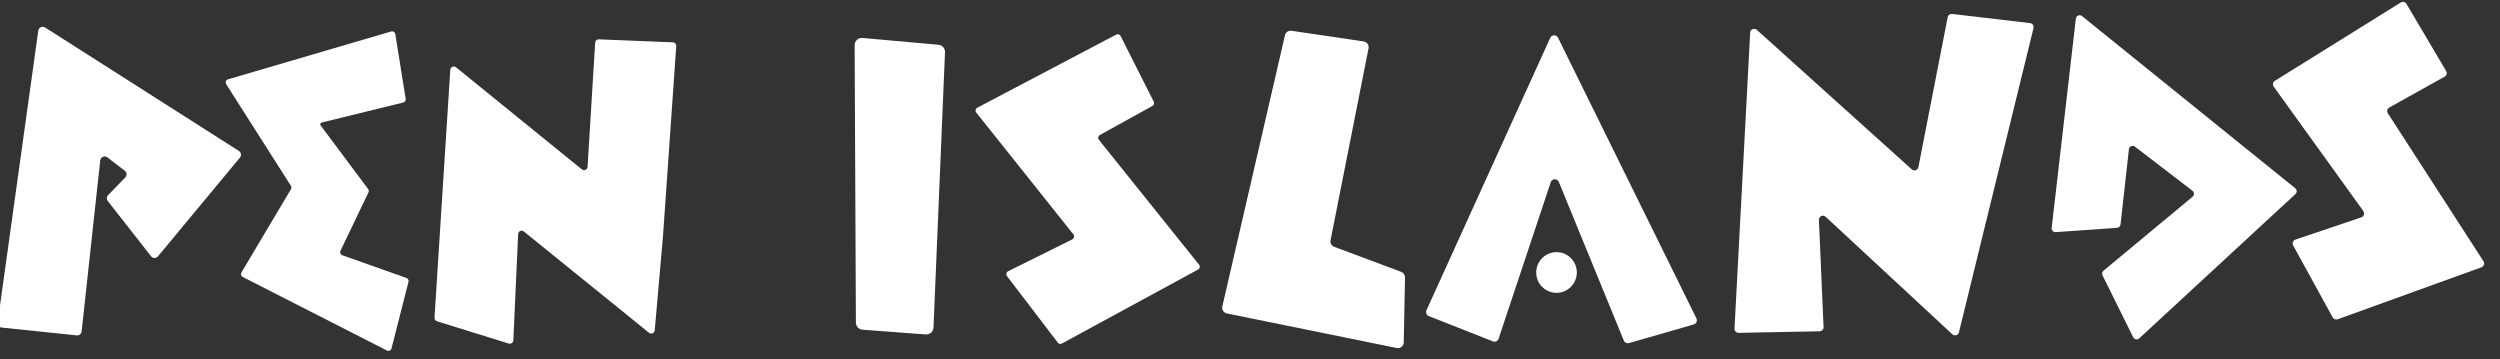
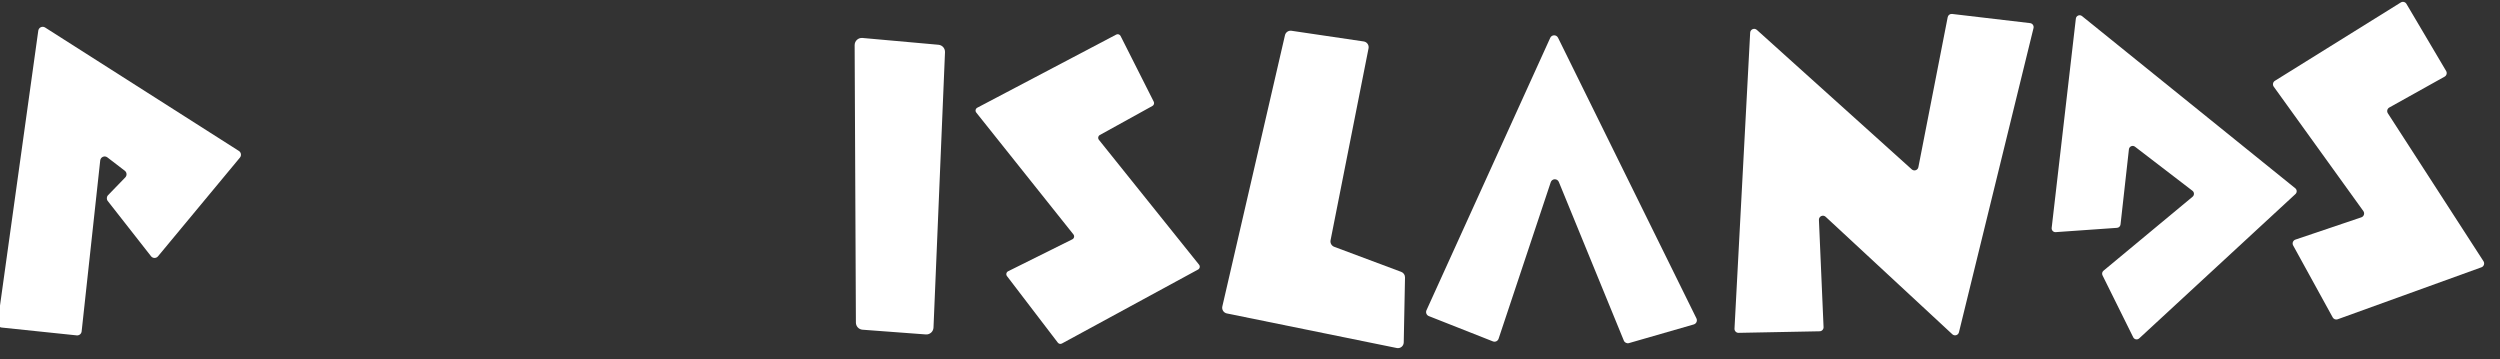
<svg xmlns="http://www.w3.org/2000/svg" width="100%" height="100%" viewBox="0 0 195 28" version="1.1" xml:space="preserve" style="fill-rule:evenodd;clip-rule:evenodd;stroke-linejoin:round;stroke-miterlimit:2;">
  <rect x="0" y="0" width="195" height="28" fill="#333333" stroke="none" />
  <g transform="matrix(1,0,0,1,-303.805,-409.75)">
    <g transform="matrix(0.173,0,0,0.057,216.475,386.285)">
      <g transform="matrix(1,0,0,1,106.131,0)">
        <path d="M415.924,453.624c0.095,-2.064 0.528,-3.84 1.15,-4.714c0.622,-0.874 1.347,-0.727 1.926,0.391c13.609,26.31 75.608,146.173 87.376,168.924c0.488,0.945 0.82,2.482 0.909,4.222c0.09,1.739 -0.071,3.511 -0.441,4.865c-6.225,22.767 -30.481,111.473 -36.951,135.134c-0.389,1.423 -0.969,2.235 -1.577,2.209c-0.609,-0.026 -1.18,-0.887 -1.556,-2.342c-4.217,-16.334 -15.883,-61.519 -19.505,-75.549c-0.622,-2.412 -0.563,-5.852 0.14,-8.051c1.92,-6.013 5.635,-17.645 7.753,-24.274c0.4,-1.255 0.606,-2.972 0.564,-4.717c-0.043,-1.744 -0.328,-3.351 -0.785,-4.415c-2.053,-4.783 -5.439,-12.668 -7.849,-18.283c-0.578,-1.345 -1.349,-1.638 -2.017,-0.768c-0.669,0.87 -1.131,2.77 -1.21,4.969c-1.539,42.978 -7.197,200.964 -8.378,233.948c-0.12,3.352 -1.108,5.779 -2.211,5.43c-6.528,-2.066 -27.228,-8.615 -33.873,-10.717c-0.543,-0.172 -1.04,-1.008 -1.377,-2.317c-0.337,-1.308 -0.484,-2.977 -0.409,-4.622c2.154,-46.937 15.716,-342.529 18.321,-399.323Z" style="fill:white;fill-rule:nonzero;" />
      </g>
      <g transform="matrix(1,0,0,1,51.144,-0.902)">
-         <path d="M607.158,755.787c-0.178,1.124 -0.19,2.424 -0.033,3.577c0.156,1.152 0.466,2.048 0.853,2.464c5.446,5.858 23.957,25.771 28.941,31.132c0.704,0.757 1.102,3.025 0.917,5.227c-1.307,15.556 -6.163,73.329 -7.666,91.216c-0.109,1.291 -0.404,2.363 -0.804,2.913c-0.399,0.549 -0.859,0.517 -1.25,-0.087c-9.323,-14.431 -56.352,-87.221 -65.024,-100.643c-0.356,-0.551 -0.621,-1.527 -0.732,-2.695c-0.111,-1.167 -0.058,-2.423 0.147,-3.467c3.722,-18.993 19.447,-99.227 22.333,-113.952c0.28,-1.426 0.271,-3.21 -0.023,-4.61c-3.432,-16.357 -24.281,-115.739 -29.19,-139.139c-0.244,-1.165 -0.294,-2.612 -0.135,-3.905c0.16,-1.293 0.51,-2.283 0.946,-2.671c10.617,-9.453 63.762,-56.772 73.611,-65.542c0.397,-0.354 0.826,-0.171 1.176,0.502c0.351,0.673 0.589,1.772 0.655,3.017c0.898,17.023 3.865,73.249 4.684,88.769c0.119,2.259 -0.352,4.418 -1.082,4.961c-5.993,4.459 -31.016,23.075 -36.817,27.39c-0.267,0.199 -0.484,0.793 -0.577,1.581c-0.093,0.788 -0.049,1.665 0.116,2.335c3.517,14.292 18.446,74.95 21.442,87.122c0.322,1.31 0.378,3.057 0.145,4.532c-1.875,11.87 -10.164,64.34 -12.633,79.973Z" style="fill:white;fill-rule:nonzero;" />
-       </g>
+         </g>
      <g transform="matrix(1,0,0,1,37.994,0)">
-         <path d="M729.146,643.452c0.461,1.134 1.091,1.391 1.633,0.665c0.542,-0.726 0.906,-2.313 0.942,-4.111c0.67,-33.294 2.929,-145.611 3.42,-170.021c0.053,-2.614 0.783,-4.621 1.644,-4.514c5.951,0.738 27.315,3.388 33.399,4.143c0.428,0.053 0.83,0.63 1.115,1.599c0.285,0.969 0.429,2.248 0.399,3.545c-0.827,36.012 -5.897,256.744 -5.978,260.286c-0.001,0.029 -0.001,0.058 -0.002,0.087c-0.068,2.329 -2.845,98.383 -3.719,128.591c-0.051,1.771 -0.419,3.312 -0.957,4.007c-0.538,0.695 -1.159,0.432 -1.613,-0.685c-9.636,-23.66 -46.576,-114.374 -56.44,-138.597c-0.465,-1.14 -1.1,-1.389 -1.644,-0.644c-0.544,0.745 -0.904,2.358 -0.931,4.171c-0.443,29.783 -1.797,120.79 -2.164,145.457c-0.022,1.489 -0.27,2.863 -0.671,3.72c-0.401,0.858 -0.91,1.101 -1.378,0.66c-6.491,-6.115 -27.195,-25.622 -32.388,-30.515c-0.698,-0.658 -1.157,-2.685 -1.111,-4.904c0.715,-34.023 6.033,-287.294 7.124,-339.239c0.037,-1.796 0.401,-3.378 0.943,-4.101c0.542,-0.723 1.171,-0.465 1.631,0.667c9.795,24.118 46.937,115.58 56.746,139.733Z" style="fill:white;fill-rule:nonzero;" />
-       </g>
+         </g>
      <g transform="matrix(1,0,0,1,18.997,0)">
        <path d="M871.131,473.425c-0.004,-2.762 0.375,-5.401 1.044,-7.27c0.669,-1.869 1.565,-2.794 2.47,-2.548c7.892,2.145 26.853,7.299 34.289,9.32c1.715,0.466 3.008,4.949 2.936,10.184c-0.738,53.586 -4.421,321.223 -5.186,376.829c-0.037,2.656 -0.426,5.152 -1.078,6.919c-0.653,1.768 -1.514,2.654 -2.385,2.456c-6.772,-1.533 -22.072,-4.998 -28.538,-6.462c-1.678,-0.381 -2.979,-4.622 -2.987,-9.742c-0.078,-52.996 -0.479,-322.271 -0.565,-379.686Z" style="fill:white;fill-rule:nonzero;" />
      </g>
      <g transform="matrix(1,0,0,1,20.806,0)">
        <path d="M979.88,596.397c-0.374,0.628 -0.638,1.727 -0.721,3.002c-0.082,1.275 0.024,2.596 0.292,3.609c6.349,24.023 38.785,146.759 45.155,170.863c0.269,1.017 0.375,2.345 0.291,3.624c-0.085,1.28 -0.352,2.379 -0.729,3.001c-8.882,14.647 -53.819,88.747 -61.401,101.248c-0.626,1.032 -1.405,0.526 -1.838,-1.193c-3.562,-14.149 -18.746,-74.461 -22.924,-91.056c-0.263,-1.044 -0.359,-2.391 -0.261,-3.671c0.098,-1.281 0.379,-2.362 0.766,-2.946c5.447,-8.225 23.468,-35.435 28.966,-43.737c0.392,-0.592 0.675,-1.691 0.77,-2.991c0.094,-1.299 -0.01,-2.659 -0.283,-3.698c-6.328,-24.087 -37.55,-142.92 -43.81,-166.747c-0.27,-1.026 -0.375,-2.365 -0.286,-3.65c0.089,-1.285 0.361,-2.383 0.743,-2.994c8.998,-14.373 54.362,-86.835 62.65,-100.072c0.343,-0.549 0.744,-0.655 1.113,-0.296c0.369,0.359 0.676,1.153 0.851,2.205c2.638,15.867 12.372,74.405 14.95,89.91c0.352,2.114 0.09,4.695 -0.592,5.839c-4.333,7.266 -18.948,31.778 -23.702,39.75Z" style="fill:white;fill-rule:nonzero;" />
      </g>
      <g transform="matrix(0.989,0.457,-0.049,0.989,661.067,-467.514)">
        <path d="M960.643,593.814c-0.401,0.945 -0.656,2.354 -0.704,3.892c-0.047,1.537 0.117,3.066 0.453,4.222c7.436,25.536 44.519,152.892 52.539,180.435c0.371,1.274 0.53,2.993 0.433,4.669c-0.097,1.676 -0.441,3.125 -0.932,3.936c-9.835,16.217 -52.382,86.377 -60.604,99.934c-0.794,1.309 -1.782,0.667 -2.331,-1.513c-3.819,-15.167 -18.02,-71.576 -22.457,-89.2c-0.331,-1.313 -0.453,-3.002 -0.334,-4.615c0.119,-1.612 0.467,-2.982 0.95,-3.738c5.64,-8.84 21.946,-34.397 27.9,-43.73c0.518,-0.811 0.879,-2.323 0.971,-4.072c0.093,-1.749 -0.093,-3.529 -0.501,-4.794c-7.993,-24.808 -41.1,-127.553 -48.277,-149.826c-0.356,-1.105 -0.545,-2.61 -0.522,-4.156c0.022,-1.545 0.255,-2.993 0.642,-3.996c7.752,-20.105 43.279,-112.245 50.861,-131.909c0.376,-0.974 0.864,-1.447 1.356,-1.312c0.491,0.135 0.944,0.866 1.256,2.028c4.154,15.473 18.028,67.144 22.193,82.653c0.313,1.167 0.458,2.668 0.401,4.164c-0.056,1.496 -0.308,2.859 -0.7,3.781c-4.513,10.615 -18,42.344 -22.593,53.147Z" style="fill:white;fill-rule:nonzero;" />
      </g>
      <g transform="matrix(0.944,1.006,-0.109,0.944,157.578,-1051.88)">
        <path d="M1088.59,738.539c0.181,3.85 1.252,6.734 2.531,6.812c6.615,0.407 26.137,1.606 32.244,1.981c1.107,0.068 2.079,2.254 2.426,5.453c1.743,16.102 6.963,64.317 9.148,84.506c0.242,2.237 0.145,4.686 -0.265,6.684c-0.41,1.998 -1.091,3.339 -1.858,3.66c-13.263,5.547 -65.088,27.219 -77.441,32.385c-0.697,0.292 -1.404,-0.286 -1.959,-1.602c-0.556,-1.316 -0.912,-3.258 -0.99,-5.387c-1.866,-51.233 -12.007,-329.753 -13.782,-378.491c-0.15,-4.112 0.764,-7.884 2.1,-8.667c6.621,-3.882 25.317,-14.845 32.316,-18.949c0.701,-0.411 1.427,0.069 2.008,1.33c0.582,1.26 0.968,3.19 1.069,5.339c1.952,41.531 10.683,227.279 12.453,264.946Z" style="fill:white;fill-rule:nonzero;" />
      </g>
      <g transform="matrix(0.922,0,0,2.805,168.998,311.406)">
-         <circle cx="1125.36" cy="168.676" r="9.93" style="fill:white;" />
-       </g>
+         </g>
      <g transform="matrix(1,0,0,1,-31.662,0)">
        <path d="M1235.41,463.451c0.311,-2.077 0.987,-3.424 1.737,-3.461c0.751,-0.036 1.441,1.245 1.773,3.291c9.67,59.507 54.98,338.35 62.407,384.053c0.255,1.571 0.268,3.405 0.035,5.007c-0.232,1.603 -0.687,2.809 -1.241,3.293c-6.234,5.45 -23.708,20.726 -29.199,25.526c-0.952,0.833 -1.958,-0.648 -2.334,-3.436c-3.812,-28.24 -23.028,-170.608 -29.302,-217.097c-0.309,-2.284 -1.052,-3.745 -1.863,-3.662c-0.812,0.083 -1.521,1.692 -1.778,4.035c-5.064,46.116 -20.198,183.952 -23.519,214.201c-0.169,1.539 -0.538,2.798 -1.021,3.484c-0.484,0.686 -1.038,0.738 -1.534,0.143c-5.789,-6.935 -23.116,-27.697 -28.902,-34.629c-0.496,-0.594 -0.889,-1.781 -1.089,-3.284c-0.2,-1.502 -0.188,-3.189 0.033,-4.664c6.389,-42.69 46.963,-313.776 55.797,-372.8Z" style="fill:white;fill-rule:nonzero;" />
      </g>
      <g transform="matrix(1,0,0,1,-31.662,0)">
        <path d="M1398.42,643.461c0.483,1.319 1.161,1.747 1.776,1.121c0.615,-0.626 1.073,-2.209 1.197,-4.145c2.435,-37.808 11.407,-177.13 13.22,-205.293c0.181,-2.811 1.044,-4.724 1.979,-4.39c6.245,2.229 28.343,10.115 35.174,12.553c0.513,0.184 0.976,1.028 1.27,2.32c0.295,1.292 0.393,2.906 0.27,4.433c-3.824,47.345 -28.998,359.054 -33.623,416.328c-0.152,1.885 -0.621,3.385 -1.232,3.943c-0.612,0.558 -1.274,0.091 -1.743,-1.227c-9.451,-26.6 -46.028,-129.55 -57.132,-160.802c-0.536,-1.509 -1.319,-1.884 -1.982,-0.95c-0.662,0.933 -1.074,2.992 -1.043,5.211c0.486,34.08 1.759,123.449 2.091,146.729c0.021,1.475 -0.155,2.914 -0.487,3.99c-0.333,1.076 -0.794,1.699 -1.279,1.728c-6.701,0.392 -29.707,1.737 -36.554,2.138c-0.501,0.029 -0.983,-0.576 -1.33,-1.671c-0.348,-1.094 -0.531,-2.58 -0.505,-4.1c0.796,-45.619 5.979,-342.725 7.066,-405.035c0.037,-2.108 0.469,-3.965 1.11,-4.773c0.641,-0.808 1.378,-0.425 1.894,0.986c11.984,32.745 58.78,160.621 69.863,190.906Z" style="fill:white;fill-rule:nonzero;" />
      </g>
      <g transform="matrix(1,0,0,1,-37.089,0)">
        <path d="M1477.82,437.137c0.072,-1.885 0.475,-3.502 1.052,-4.221c0.578,-0.72 1.238,-0.427 1.724,0.764c14.034,34.389 84.774,207.73 96.157,235.624c0.388,0.951 0.621,2.368 0.637,3.883c0.017,1.515 -0.184,2.976 -0.551,4.003c-9.33,26.157 -60.506,169.622 -70.461,197.533c-0.397,1.111 -0.942,1.59 -1.472,1.292c-0.53,-0.297 -0.983,-1.336 -1.223,-2.805c-2.957,-18.1 -11.497,-70.381 -13.845,-84.756c-0.353,-2.165 -0.171,-4.786 0.441,-6.329c5.708,-14.385 33.122,-83.473 40.172,-101.239c0.401,-1.012 0.629,-2.526 0.619,-4.112c-0.01,-1.586 -0.257,-3.072 -0.671,-4.036c-5.068,-11.798 -20.035,-46.642 -25.911,-60.321c-0.49,-1.141 -1.144,-1.391 -1.712,-0.655c-0.569,0.737 -0.962,2.347 -1.031,4.214c-0.867,23.615 -3.156,85.898 -3.779,102.853c-0.092,2.5 -0.757,4.443 -1.582,4.618c-5,1.066 -21.765,4.639 -27.644,5.891c-0.509,0.109 -1.006,-0.477 -1.358,-1.597c-0.352,-1.12 -0.522,-2.659 -0.463,-4.198c1.453,-38.178 9.145,-240.268 10.901,-286.406Z" style="fill:white;fill-rule:nonzero;" />
      </g>
    </g>
  </g>
</svg>